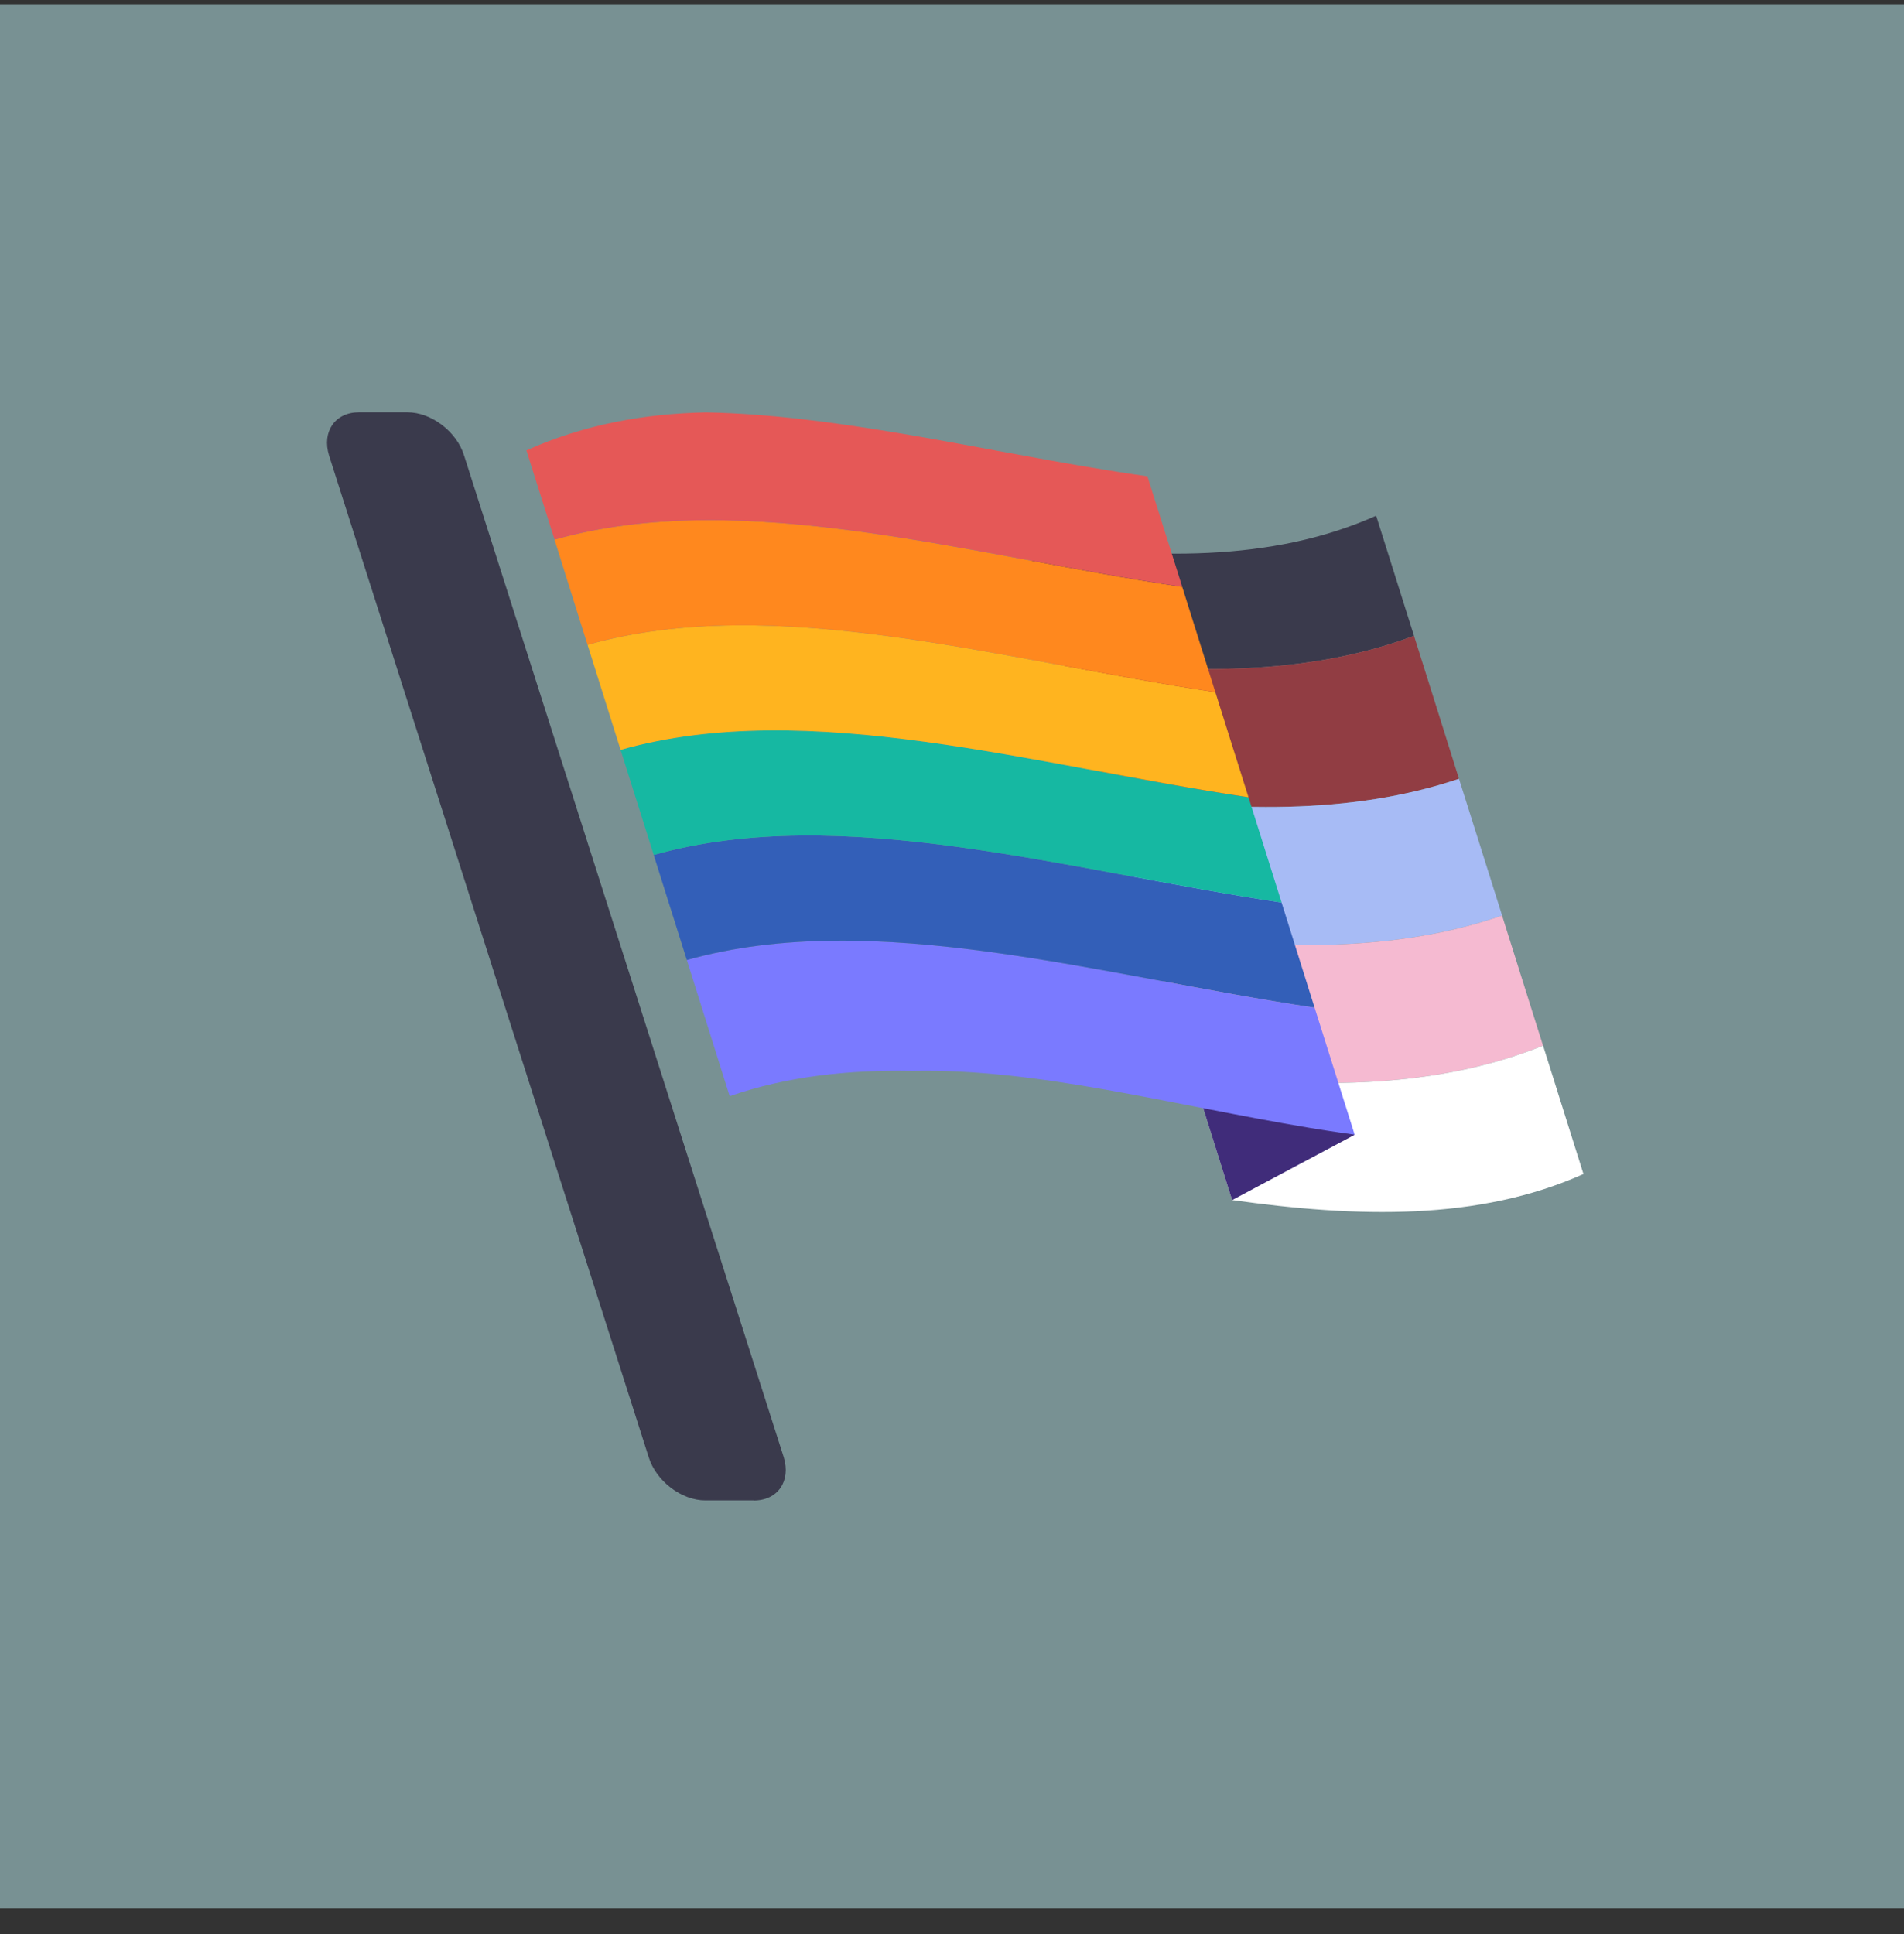
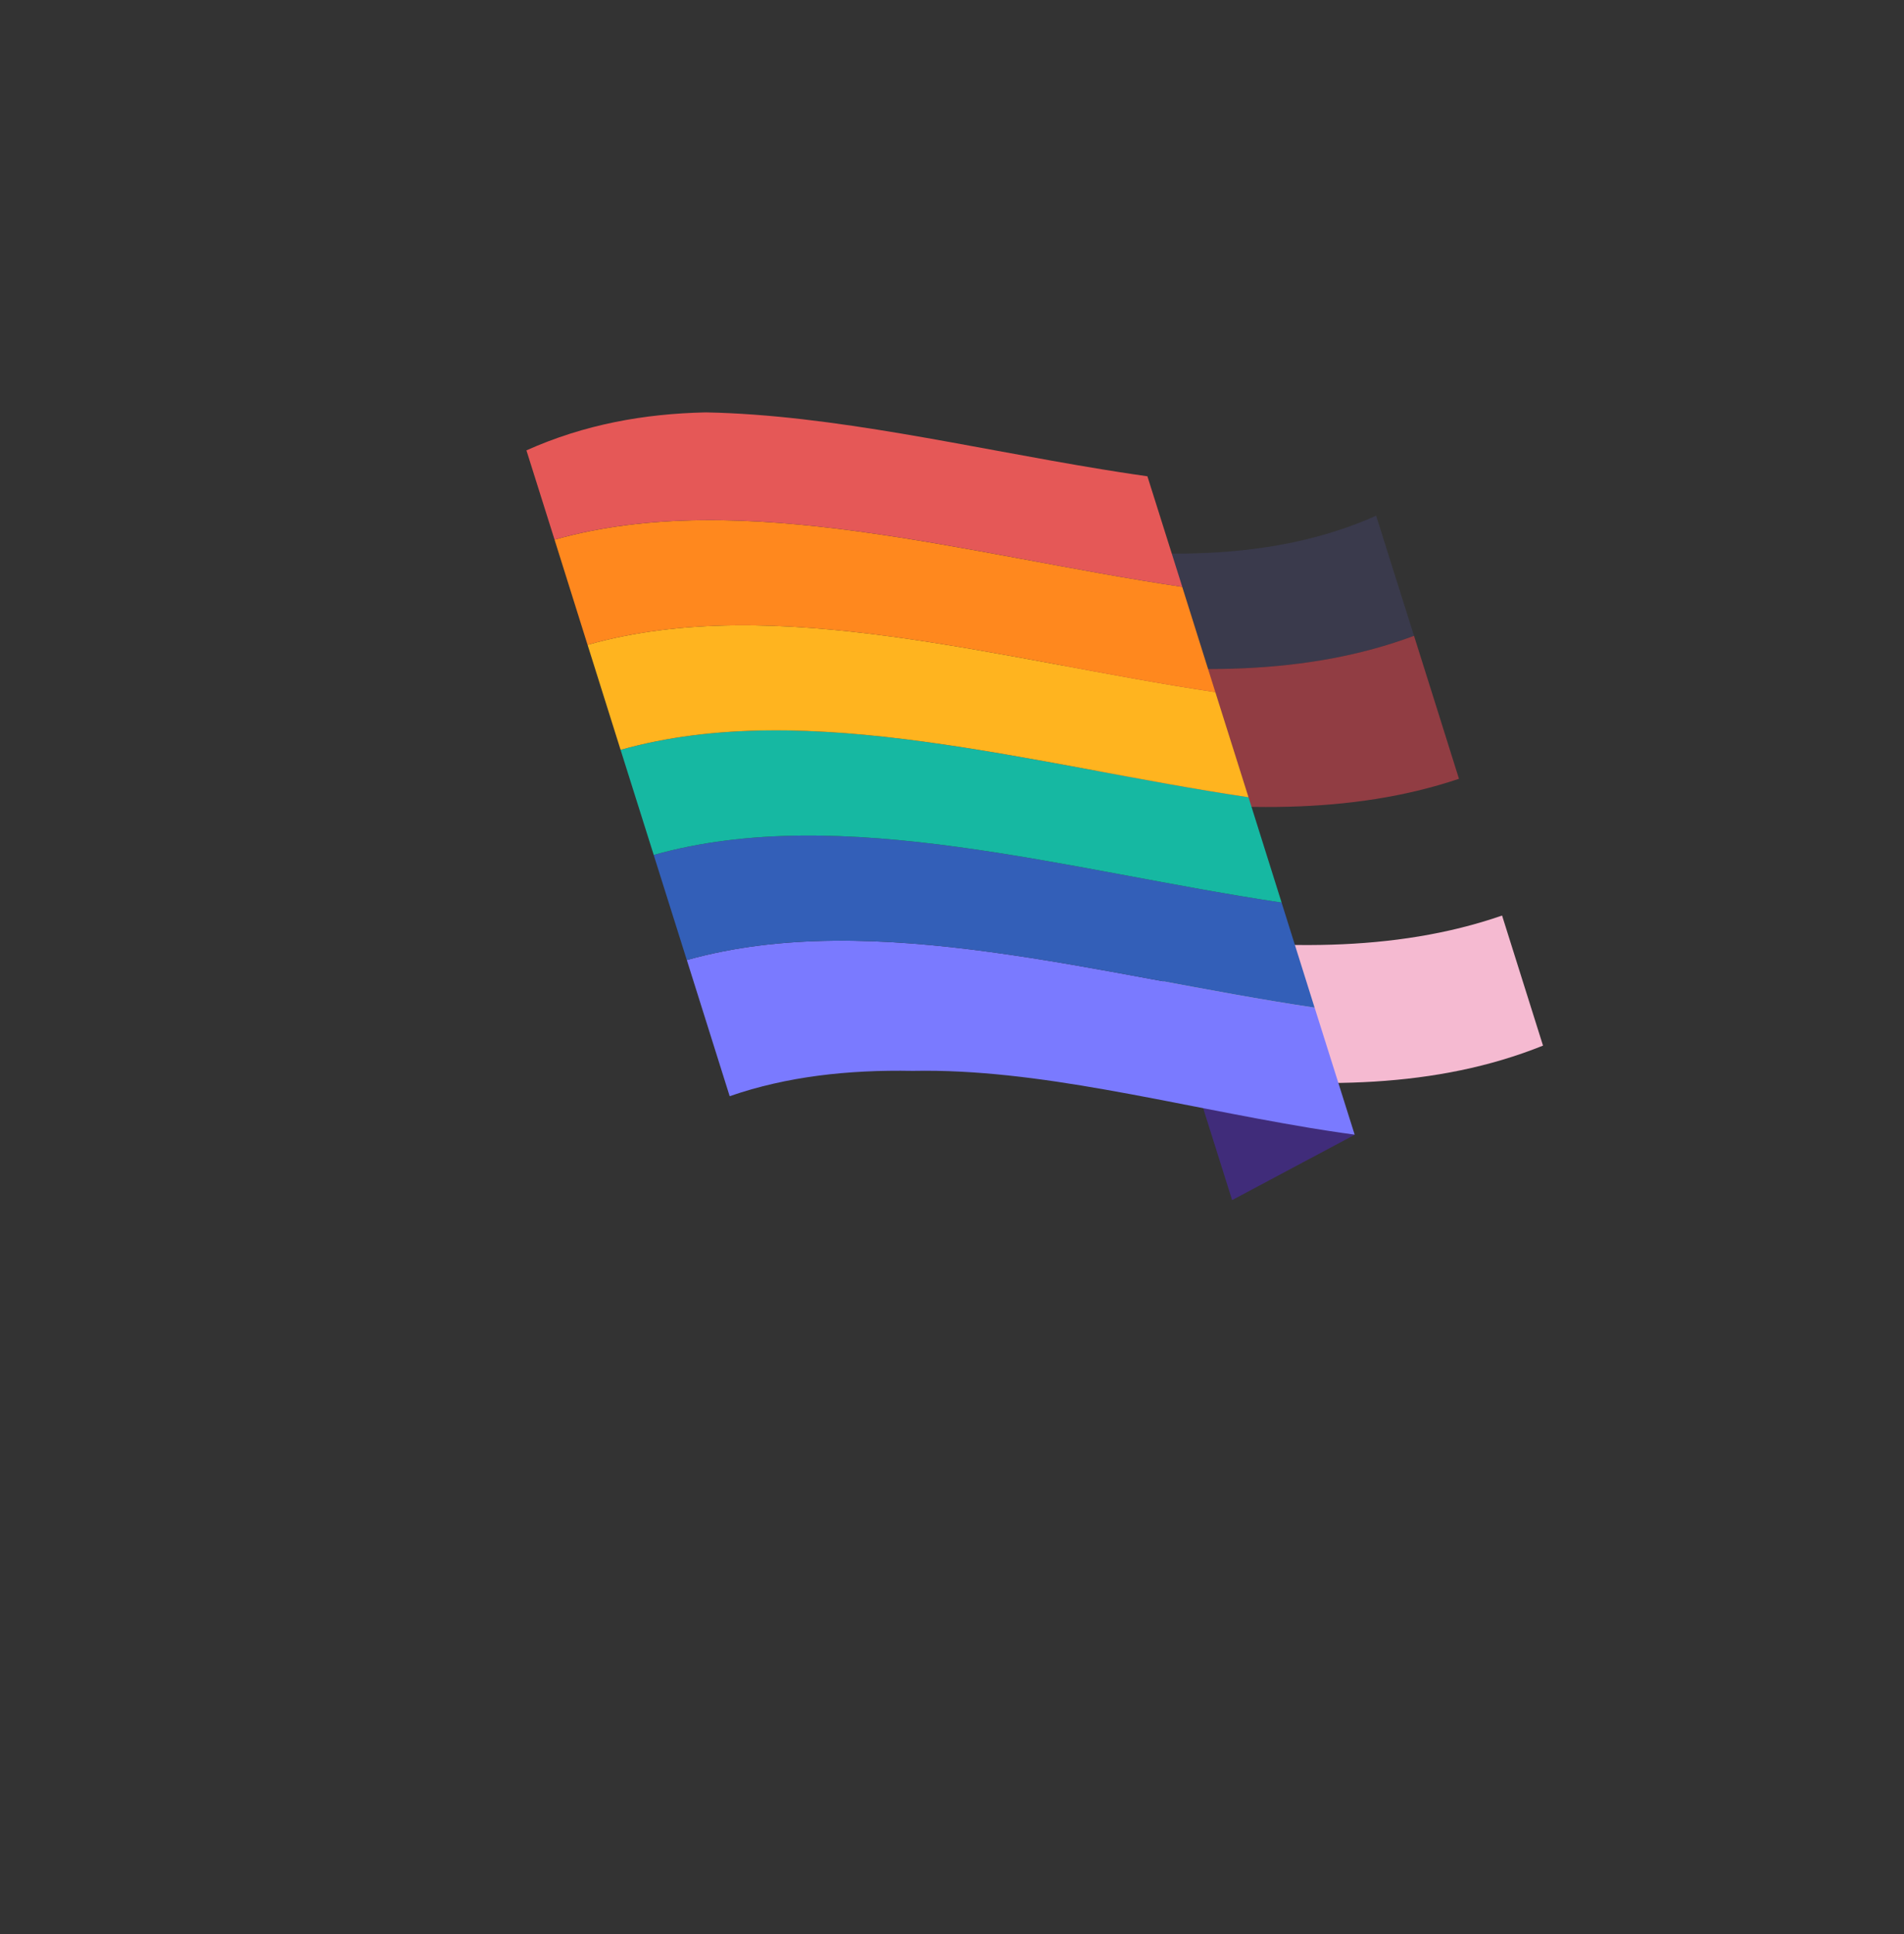
<svg xmlns="http://www.w3.org/2000/svg" width="64" height="65" viewBox="0 0 64 65" fill="none">
  <rect x="0" y="0" width="64" height="65" fill="#333333" stroke="none" />
  <g clip-path="url(#clip0_1422_3339)">
-     <rect opacity="0.5" y="0.143" width="64" height="64" fill="#BFF1F5" />
    <path d="M47.53 21.369C43.927 22.715 39.884 22.669 35.688 22.143L34.449 18.204C38.664 18.797 42.728 18.907 46.257 17.332C46.682 18.678 47.105 20.023 47.53 21.369Z" fill="#3A3A4C" />
    <path d="M49.041 26.174C45.399 27.4 41.334 27.275 37.126 26.706L35.688 22.143C39.885 22.669 43.928 22.715 47.53 21.369C48.035 22.972 48.54 24.571 49.041 26.174Z" fill="#913D43" />
-     <path d="M50.491 30.77C46.861 32.028 42.799 31.924 38.594 31.364L37.126 26.706C41.334 27.275 45.399 27.4 49.041 26.174C49.528 27.706 50.008 29.238 50.491 30.77Z" fill="#A7BBF5" />
    <path d="M51.866 35.141C48.294 36.581 44.272 36.603 40.085 36.104L38.593 31.364C42.798 31.924 46.859 32.028 50.49 30.77C50.948 32.226 51.407 33.685 51.866 35.141Z" fill="#F5BAD1" />
-     <path d="M53.225 39.457C49.696 41.035 45.632 40.925 41.417 40.332L40.087 36.105C44.274 36.603 48.295 36.582 51.868 35.142C52.32 36.579 52.773 38.02 53.225 39.457Z" fill="white" />
    <path d="M45.535 38.138L41.416 40.334L39.4 33.933L45.535 38.141V38.138Z" fill="#402C7A" />
-     <path d="M25.341 50.426H23.707C22.906 50.426 22.053 49.777 21.805 48.973L11.061 15.31C10.813 14.506 11.263 13.857 12.064 13.857H13.697C14.499 13.857 15.352 14.506 15.6 15.31L26.344 48.976C26.591 49.777 26.142 50.429 25.341 50.429V50.426Z" fill="#3A3A4C" />
    <path d="M45.535 38.134C45.214 38.092 44.893 38.043 44.575 37.994C44.388 37.963 44.202 37.935 44.018 37.905C39.321 37.122 34.895 35.908 30.699 35.99H30.669C28.518 35.951 26.454 36.174 24.527 36.841C24.047 35.315 23.567 33.791 23.087 32.265C29.402 30.492 36.987 32.794 44.189 33.865L45.535 38.134Z" fill="#7A7AFF" />
    <path d="M44.188 33.865C36.986 32.794 29.401 30.491 23.086 32.265C22.716 31.088 22.343 29.91 21.973 28.733C28.291 26.956 35.876 29.259 43.078 30.332L44.188 33.865Z" fill="#335FB8" />
    <path d="M43.079 30.333C35.877 29.259 28.292 26.956 21.974 28.733C21.604 27.556 21.233 26.378 20.86 25.201C27.176 23.421 34.76 25.724 41.966 26.794L43.079 30.333Z" fill="#16B8A2" />
    <path d="M41.966 26.794C34.76 25.724 27.176 23.421 20.86 25.201C20.49 24.023 20.12 22.849 19.75 21.671C26.062 19.888 33.647 22.185 40.852 23.262L41.966 26.794Z" fill="#FFB41F" />
    <path d="M40.852 23.262C33.647 22.186 26.062 19.889 19.75 21.672C19.38 20.495 19.01 19.314 18.64 18.137C24.949 16.354 32.534 18.654 39.739 19.724L40.852 23.262Z" fill="#FF881E" />
    <path d="M39.74 19.723C32.534 18.653 24.95 16.353 18.64 18.136C18.325 17.136 18.01 16.136 17.695 15.136C19.65 14.261 21.65 13.906 23.708 13.86C23.717 13.863 23.726 13.863 23.739 13.86C28.002 13.943 32.586 15.047 37.051 15.775C37.235 15.805 37.422 15.833 37.608 15.864C37.926 15.915 38.247 15.961 38.568 16.007L39.74 19.723Z" fill="#E55857" />
  </g>
  <defs>
    <clipPath id="clip0_1422_3339">
      <rect width="64" height="64" fill="white" transform="translate(0 0.143)" />
    </clipPath>
  </defs>
</svg>